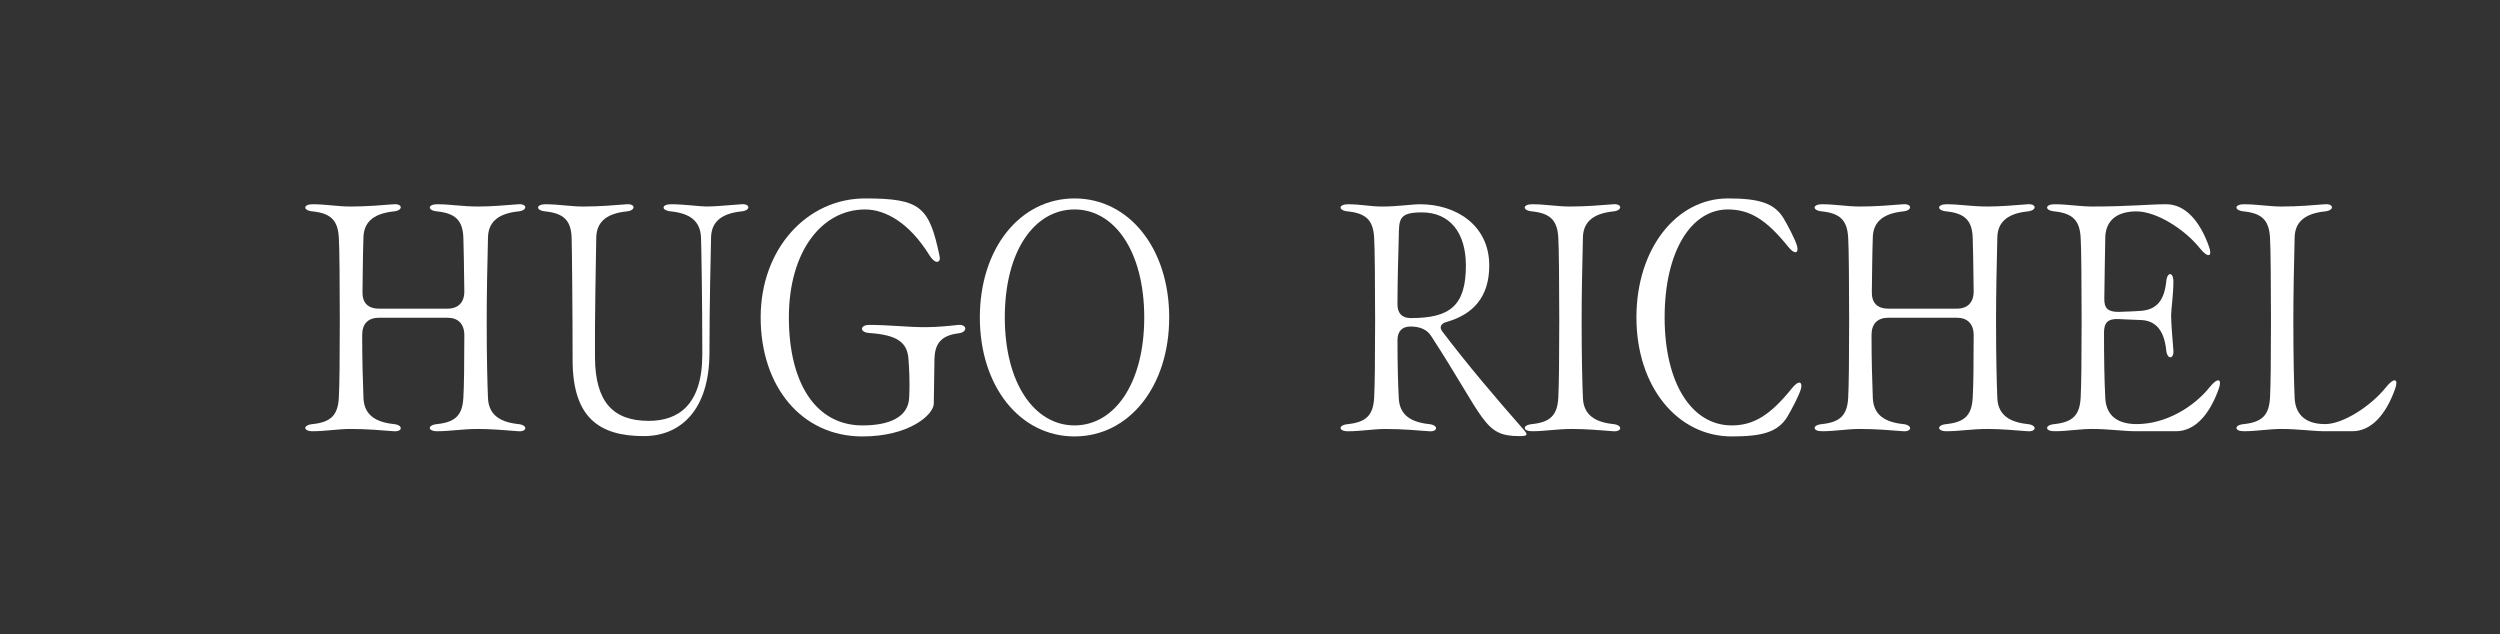
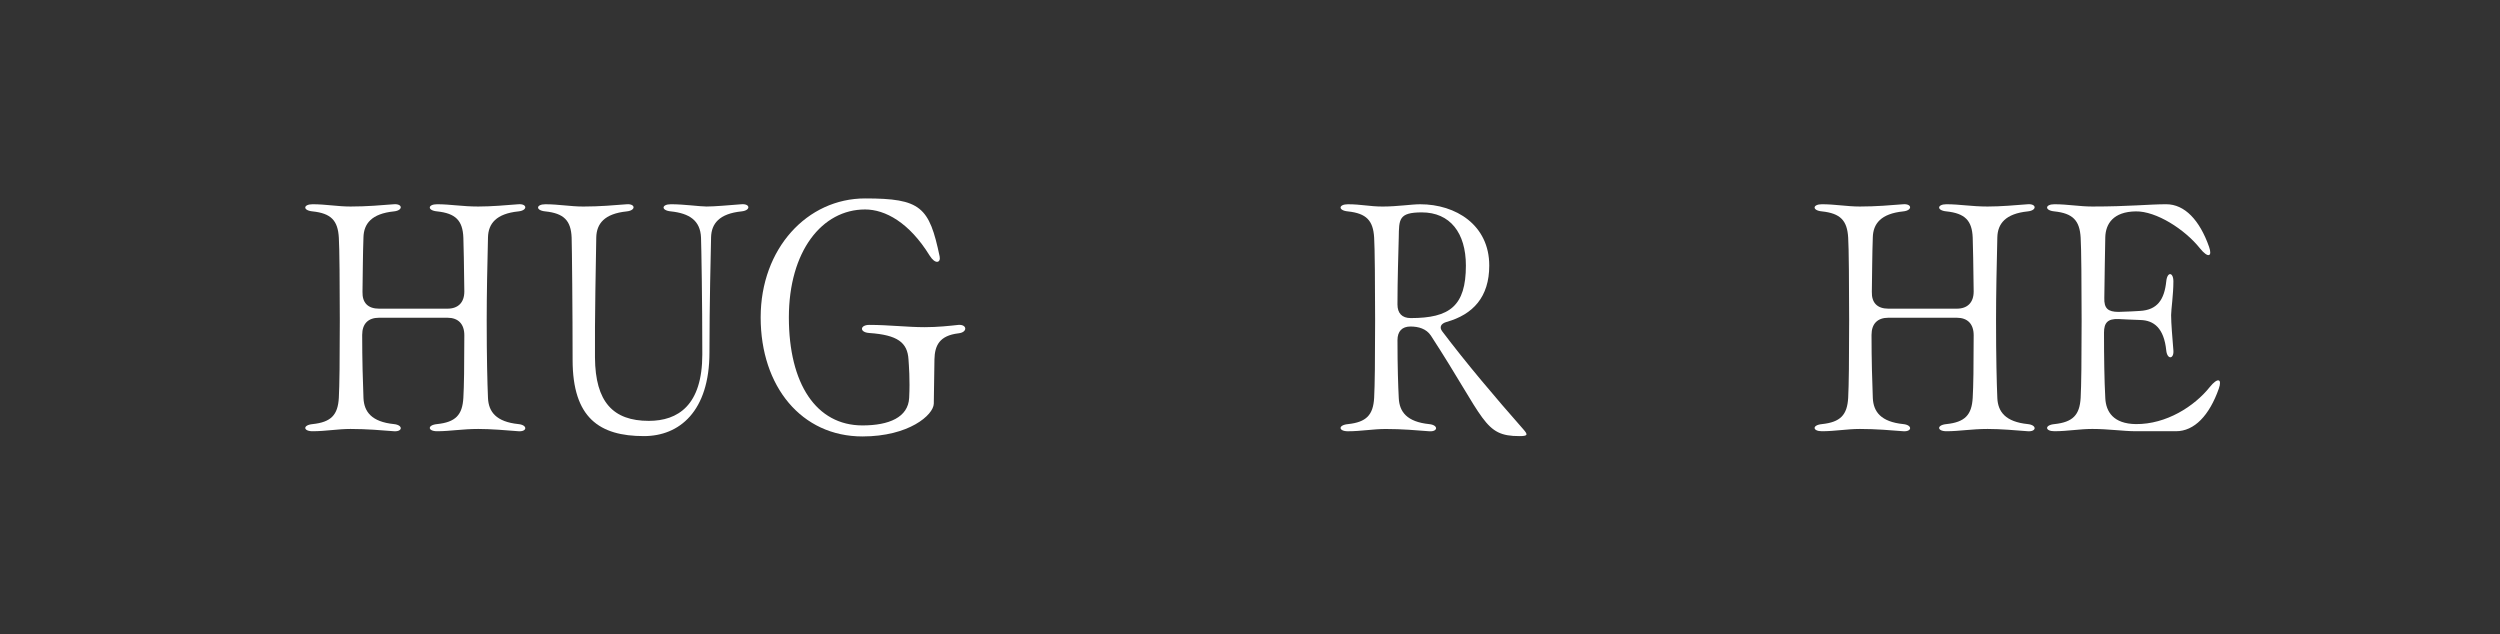
<svg xmlns="http://www.w3.org/2000/svg" version="1.1" id="Calque_1" x="0px" y="0px" viewBox="0 0 1680.7 426.32" style="enable-background:new 0 0 1680.7 426.32;" xml:space="preserve">
  <rect x="0" y="0" width="1680.7" height="426.32" fill="#333333" stroke="none" />
  <style type="text/css">
	.st0{fill:#FFFFFF;}
</style>
  <g>
    <path class="st0" d="M210.13,285.12c12.43-1.31,17-6.1,17.66-17.66c0.44-8.28,0.65-25.72,0.65-52.1c0-22.45-0.22-49.92-0.65-55.59   c-0.65-11.55-5.23-16.35-17.66-17.66c-6.76-0.65-6.32-4.8,0-4.8c8.94,0,16.79,1.53,25.5,1.53c10.9,0,20.93-0.87,29.21-1.53   c5.89-0.44,6.32,4.14,0,4.8c-15.04,1.53-20.27,8.28-20.49,17.44c-0.44,11.77-0.44,24.41-0.65,36.62   c-0.22,7.41,3.71,11.34,11.12,11.34h46c7.19,0,11.34-4.14,11.34-11.55c-0.22-16.57-0.44-32.04-0.65-36.19   c-0.44-11.55-5.23-16.35-17.66-17.66c-6.76-0.65-6.32-4.8,0-4.8c8.94,0,16.79,1.53,27.68,1.53c8.72,0,18.75-0.87,27.03-1.53   c5.89-0.44,6.32,4.14,0,4.8c-15.04,1.53-20.27,8.28-20.49,17.44c-0.44,18.09-0.87,38.15-0.87,55.8c0,25.29,0.44,42.07,0.87,52.32   c0.44,9.16,5.45,15.91,20.49,17.44c6.32,0.65,5.89,5.23,0,4.8c-8.28-0.65-18.31-1.53-27.03-1.53c-10.9,0-18.75,1.53-27.68,1.53   c-6.32,0-6.76-4.14,0-4.8c12.43-1.31,17-6.1,17.66-17.66c0.44-7.41,0.65-21.58,0.65-42.07c0-7.63-4.14-11.77-11.34-11.77h-46   c-7.19,0-11.33,3.92-11.33,11.55c0,16.79,0.44,31.61,0.87,42.51c0.44,9.16,5.45,15.91,20.49,17.44c6.32,0.65,5.89,5.23,0,4.8   c-8.28-0.65-18.31-1.53-29.21-1.53c-8.72,0-16.57,1.53-25.5,1.53C203.81,289.92,203.38,285.78,210.13,285.12z" />
    <path class="st0" d="M384.95,241.96c0-31.61-0.44-76.51-0.65-82.18c-0.44-11.55-5.23-16.35-17.66-17.66c-6.76-0.65-6.32-4.8,0-4.8   c8.94,0,16.79,1.53,25.5,1.53c10.9,0,20.93-0.87,29.21-1.53c5.89-0.44,6.32,4.14,0,4.8c-15.04,1.53-20.27,8.28-20.49,17.44   c-0.22,11.55-1.09,57.77-0.87,80.87c0.22,29.86,12.21,42.51,36.19,42.51c19.62,0,35.97-10.46,35.97-44.69   c0-36.62-0.65-72.81-0.87-78.48c-0.44-11.55-7.85-16.35-20.27-17.66c-6.76-0.65-6.32-4.8,0-4.8c8.94,0,19.4,1.53,23.98,1.53   c5.23,0,15.26-0.87,23.54-1.53c5.89-0.44,6.32,4.14,0,4.8c-15.04,1.53-20.27,8.28-20.49,17.44c-0.22,11.55-1.09,44.69-1.09,77.39   c0,39.67-20.27,56.24-44.03,56.24C403.05,293.19,384.95,280.98,384.95,241.96z" />
    <path class="st0" d="M511.38,213.4c0-46.43,31.39-80,70.19-80c37.49,0,43.16,5.67,50.14,39.02c0.87,4.14-2.83,5.67-6.76-0.65   c-13.73-22.23-29.86-30.95-43.38-30.95c-28.99,0-51.23,28.12-51.23,72.59c0,44.47,18.31,72.59,49.48,72.59   c17.88,0,30.74-5.45,31.39-18.53c0.65-12.42-0.22-22.02-0.44-25.72c-0.65-11.55-7.41-16.57-26.38-17.88   c-6.76-0.44-6.32-5.45,0-5.45c13.08,0,25.5,1.53,37.28,1.53c8.72,0,16.57-0.87,22.67-1.53c5.89-0.44,6.32,5.01,0,5.67   c-12.86,1.53-15.91,8.28-16.13,17.44l-0.44,29.86c-0.22,7.63-16.78,22.02-47.96,22.02C538.85,293.41,511.38,259.84,511.38,213.4z" />
-     <path class="st0" d="M658.73,213.4c0-46.43,27.03-80,63.65-80c36.62,0,63.65,33.57,63.65,80c0,46.43-27.03,80-63.65,80   C685.76,293.41,658.73,259.84,658.73,213.4z M769.25,213.4c0-44.47-20.05-72.59-46.87-72.59s-46.87,27.68-46.87,72.59   c0,44.47,20.05,72.59,46.87,72.59S769.25,257.87,769.25,213.4z" />
    <path class="st0" d="M961.95,225.61c-3.05-4.58-8.28-6.1-13.73-6.1c-5.67,0-8.72,3.27-8.72,9.16c0,18.09,0.44,30.74,0.87,39.02   c0.44,9.16,5.45,15.91,20.49,17.44c6.32,0.65,5.89,5.23,0,4.8c-8.28-0.65-18.31-1.53-29.21-1.53c-8.72,0-16.57,1.53-25.5,1.53   c-6.32,0-6.76-4.14,0-4.8c12.43-1.31,17-6.1,17.66-17.66c0.44-8.28,0.65-25.72,0.65-52.1c0-22.45-0.22-49.92-0.65-55.59   c-0.65-11.55-5.23-16.35-17.66-17.66c-6.76-0.65-6.32-4.8,0-4.8c8.94,0,14.61,1.53,23.33,1.53c10.03,0,19.4-1.53,25.29-1.53   c23.98,0,46.43,13.95,46.43,41.2c0,21.15-10.9,32.92-28.77,37.93c-3.71,1.09-5.01,3.49-2.83,6.32   c16.13,21.36,35.31,44.03,54.5,65.83c3.27,3.71,3.05,4.58-2.62,4.58C997.26,293.19,998.79,282.29,961.95,225.61z M985.49,178.53   c0-22.02-10.68-35.75-29.65-35.75c-15.69,0-15.26,4.8-15.48,16.78c-0.22,9.37-0.87,28.77-0.87,45.12c0,5.89,3.05,9.16,8.94,9.16   C974.59,213.84,985.49,205.77,985.49,178.53z" />
-     <path class="st0" d="M1029.95,285.12c12.43-1.31,17-6.1,17.66-17.66c0.44-8.28,0.65-25.72,0.65-52.1c0-22.45-0.22-49.92-0.65-55.59   c-0.65-11.55-5.23-16.35-17.66-17.66c-6.76-0.65-6.32-4.8,0-4.8c8.94,0,16.79,1.53,25.5,1.53c10.9,0,20.93-0.87,29.21-1.53   c5.89-0.44,6.32,4.14,0,4.8c-15.04,1.53-20.27,8.28-20.49,17.44c-0.44,18.09-0.87,38.15-0.87,55.8c0,25.29,0.44,42.07,0.87,52.32   c0.44,9.16,5.45,15.91,20.49,17.44c6.32,0.65,5.89,5.23,0,4.8c-8.28-0.65-18.31-1.53-28.12-1.53s-17.66,1.53-26.59,1.53   C1023.63,289.92,1023.2,285.78,1029.95,285.12z" />
-     <path class="st0" d="M1100.14,213.4c0-46.43,27.03-80,61.47-80c20.27,0,30.95,2.83,37.28,13.08c2.18,3.49,8.5,15.26,9.37,19.4   s-1.53,5.67-6.1,0c-14.39-17.88-25.5-25.07-40.55-25.07c-24.63,0-42.51,28.12-42.51,72.59c0,44.47,18.31,72.59,45.12,72.59   c15.04,0,26.16-7.19,40.55-25.07c4.58-5.67,6.98-4.14,6.1,0s-7.19,15.91-9.37,19.4c-6.32,10.25-17,13.08-37.28,13.08   C1127.61,293.41,1100.14,259.84,1100.14,213.4z" />
    <path class="st0" d="M1224.83,285.12c12.43-1.31,17-6.1,17.66-17.66c0.44-8.28,0.65-25.72,0.65-52.1c0-22.45-0.22-49.92-0.65-55.59   c-0.65-11.55-5.23-16.35-17.66-17.66c-6.76-0.65-6.32-4.8,0-4.8c8.94,0,16.79,1.53,25.5,1.53c10.9,0,20.93-0.87,29.21-1.53   c5.89-0.44,6.32,4.14,0,4.8c-15.04,1.53-20.27,8.28-20.49,17.44c-0.44,11.77-0.44,24.41-0.65,36.62   c-0.22,7.41,3.71,11.34,11.12,11.34h46c7.19,0,11.34-4.14,11.34-11.55c-0.22-16.57-0.44-32.04-0.65-36.19   c-0.44-11.55-5.23-16.35-17.66-17.66c-6.76-0.65-6.32-4.8,0-4.8c8.94,0,16.78,1.53,27.68,1.53c8.72,0,18.75-0.87,27.03-1.53   c5.89-0.44,6.32,4.14,0,4.8c-15.04,1.53-20.27,8.28-20.49,17.44c-0.44,18.09-0.87,38.15-0.87,55.8c0,25.29,0.44,42.07,0.87,52.32   c0.44,9.16,5.45,15.91,20.49,17.44c6.32,0.65,5.89,5.23,0,4.8c-8.28-0.65-18.31-1.53-27.03-1.53c-10.9,0-18.75,1.53-27.68,1.53   c-6.32,0-6.76-4.14,0-4.8c12.43-1.31,17-6.1,17.66-17.66c0.44-7.41,0.65-21.58,0.65-42.07c0-7.63-4.14-11.77-11.34-11.77h-46   c-7.19,0-11.33,3.92-11.33,11.55c0,16.79,0.44,31.61,0.87,42.51c0.44,9.16,5.45,15.91,20.49,17.44c6.32,0.65,5.89,5.23,0,4.8   c-8.28-0.65-18.31-1.53-29.21-1.53c-8.72,0-16.57,1.53-25.5,1.53C1218.5,289.92,1218.07,285.78,1224.83,285.12z" />
    <path class="st0" d="M1381.12,285.12c12.42-1.31,17-6.1,17.66-17.66c0.44-8.28,0.65-25.72,0.65-52.1c0-22.45-0.22-49.92-0.65-55.59   c-0.65-11.55-5.23-16.35-17.66-17.66c-6.76-0.65-6.32-4.8,0-4.8c8.94,0,16.79,1.53,25.5,1.53c24.85,0,38.15-1.53,49.7-1.53   c12.43,0,22.45,10.68,28.77,28.56c2.4,6.76-0.65,7.85-6.1,1.09c-10.25-12.86-29.43-25.07-43.16-24.85   c-15.04,0.22-20.27,8.28-20.49,17.44c-0.22,9.16-0.44,27.25-0.65,40.76c-0.22,6.98,2.4,9.37,9.59,9.37   c8.28-0.22,10.46-0.44,14.39-0.65c11.55-0.65,16.35-7.41,17.66-19.84c0.65-6.76,4.8-6.32,4.8,0c0,8.94-1.53,18.96-1.53,22.67   c0,5.45,0.87,15.48,1.53,23.76c0.44,5.89-4.14,6.32-4.8,0c-1.53-15.04-8.28-20.27-17.44-20.49c-7.41-0.22-9.81-0.44-14.82-0.65   c-6.98-0.22-9.59,2.4-9.59,9.16c0,16.13,0.22,32.26,0.87,44.03c0.44,9.16,5.45,17.22,20.49,17.44   c20.49,0.22,39.46-11.99,49.7-24.85c5.45-6.76,8.5-5.67,6.1,1.09c-6.32,17.88-16.35,28.56-28.77,28.56h-27.03   c-8.28,0-18.31-1.53-29.21-1.53c-8.72,0-16.57,1.53-25.5,1.53C1374.8,289.92,1374.36,285.78,1381.12,285.12z" />
-     <path class="st0" d="M1508.42,285.12c12.43-1.31,17-6.1,17.66-17.66c0.44-8.28,0.65-25.72,0.65-52.1c0-22.45-0.22-49.92-0.65-55.59   c-0.65-11.55-5.23-16.35-17.66-17.66c-6.76-0.65-6.32-4.8,0-4.8c8.94,0,16.79,1.53,25.5,1.53c10.9,0,20.93-0.87,29.21-1.53   c5.89-0.44,6.32,4.14,0,4.8c-15.04,1.53-20.27,8.28-20.49,17.44c-0.44,18.09-0.87,38.15-0.87,55.8c0,25.29,0.44,42.07,0.87,52.32   c0.44,9.16,5.45,17.44,20.49,17.44c11.99,0,30.74-11.99,40.98-24.85c5.45-6.76,8.5-5.67,6.1,1.09   c-6.32,17.88-16.35,28.56-28.77,28.56h-18.31c-8.28,0-18.31-1.53-29.21-1.53c-8.72,0-16.57,1.53-25.5,1.53   C1502.09,289.92,1501.66,285.78,1508.42,285.12z" />
  </g>
</svg>